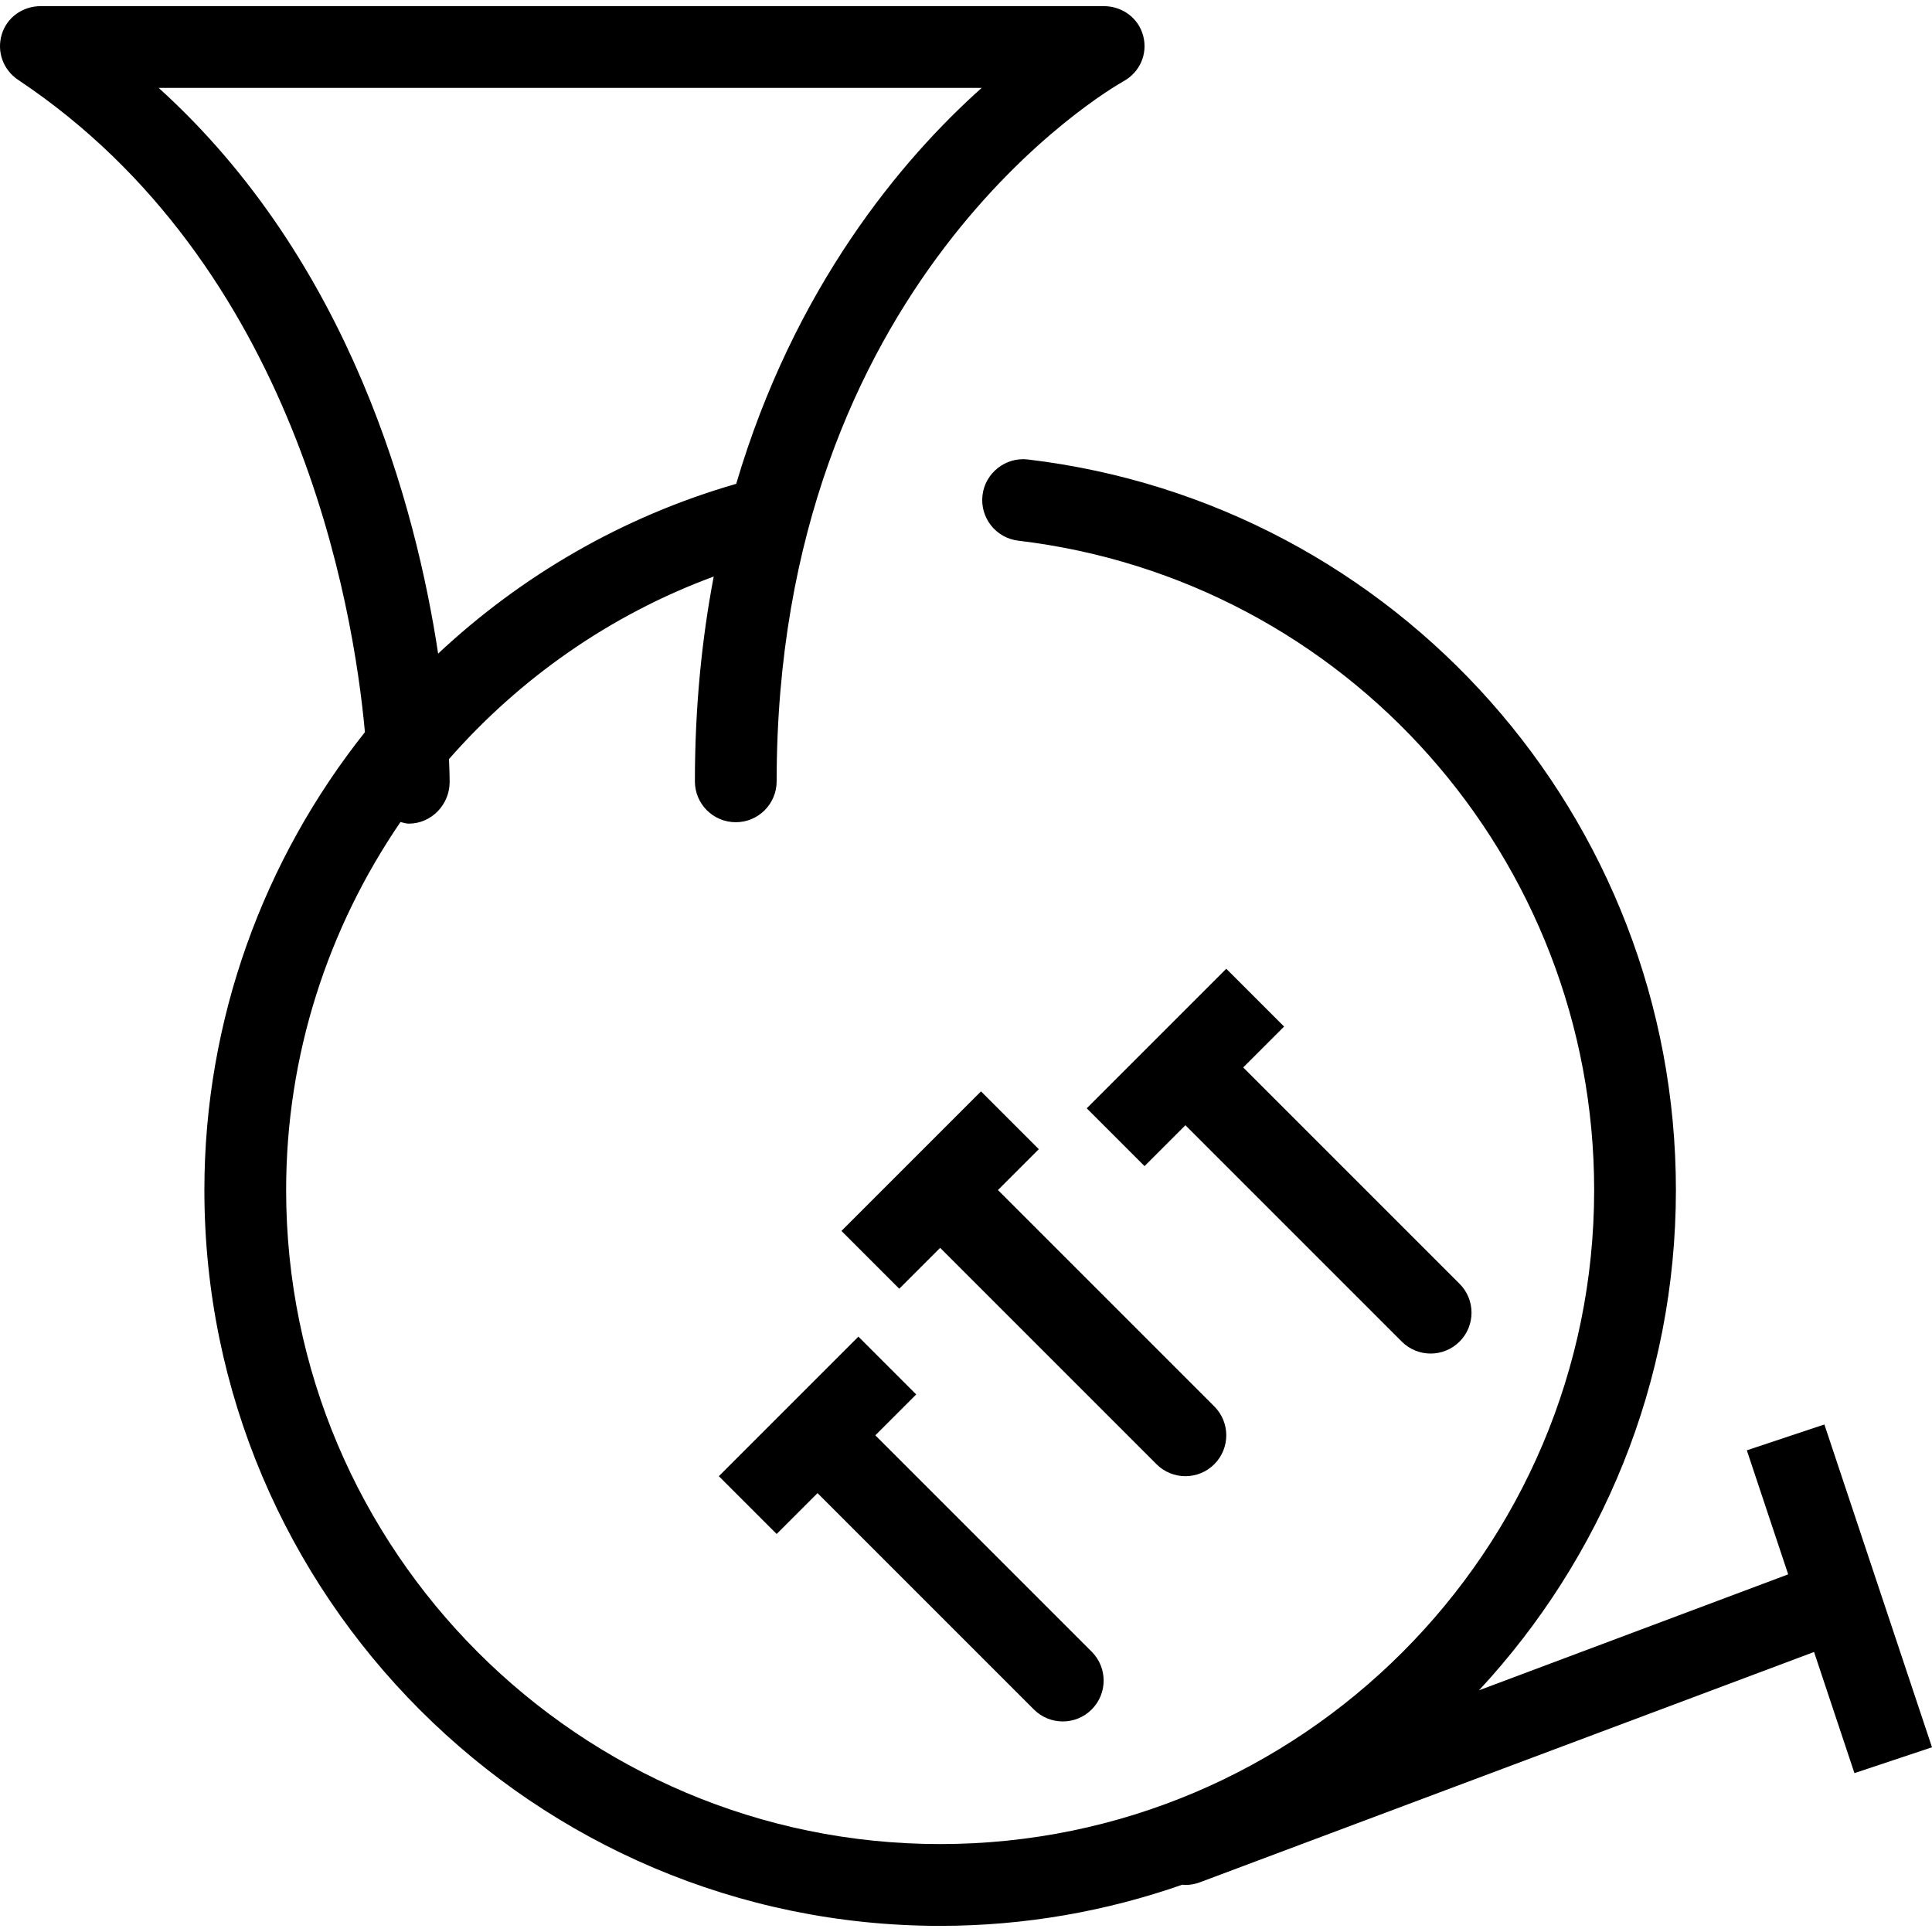
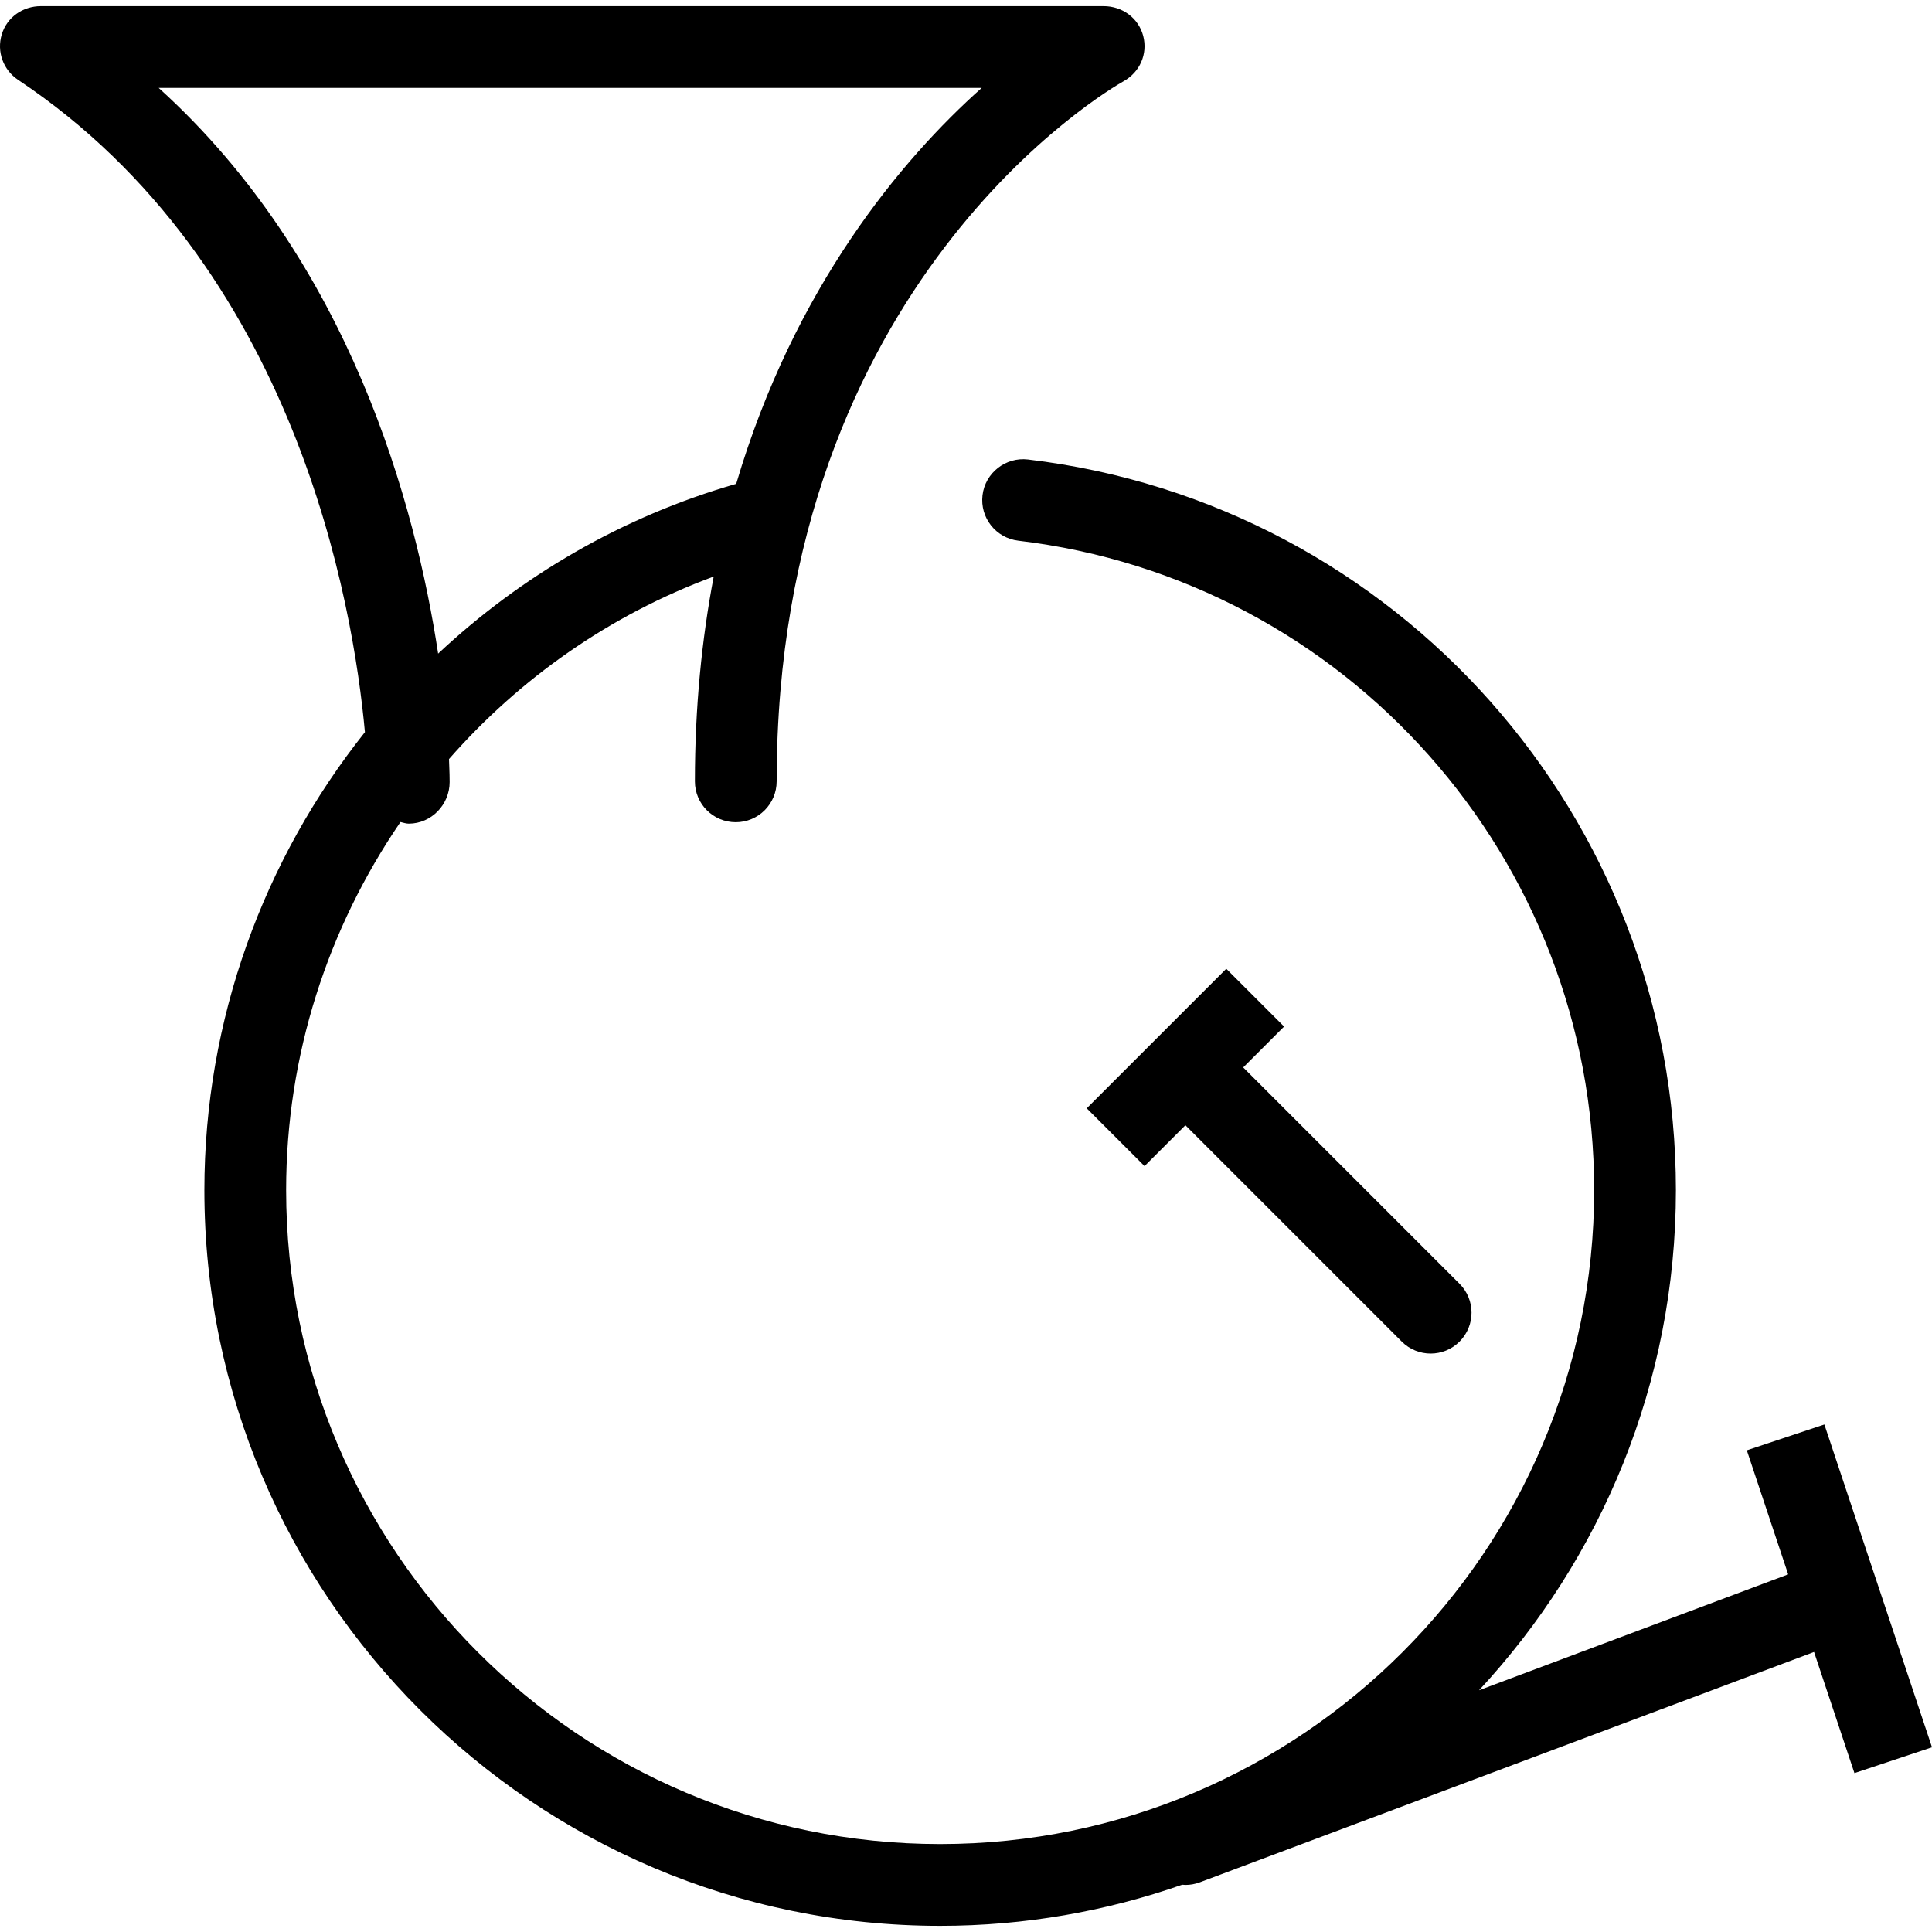
<svg xmlns="http://www.w3.org/2000/svg" fill="#000000" height="800px" width="800px" version="1.1" id="Layer_1" viewBox="0 0 512 512" xml:space="preserve">
  <g>
    <g>
      <path d="M483.48,377.504l-20.554,6.844l10.959,32.873l-81.93,30.723c32.346-34.817,52.178-81.41,52.178-132.568    c0-98.73-73.823-181.962-171.722-193.609c-5.892-0.698-11.335,3.544-12.038,9.478c-0.703,5.945,3.539,11.33,9.478,12.038    c87.009,10.346,152.617,84.333,152.617,172.093c0,95.567-77.753,173.32-173.32,173.32s-173.32-77.753-173.32-173.32    c0-35.772,11.077-69.398,30.3-97.527c0.71,0.145,1.444,0.426,2.198,0.426c0.005,0,0.005,0,0.011,0    c5.977,0,10.822-5.046,10.822-11.023c0-0.598-0.017-2.803-0.169-6.093c18.695-21.326,42.621-38.218,70.151-48.371    c-3.148,16.537-4.986,34.571-4.986,54.287c0,5.99,4.85,10.822,10.832,10.822s10.832-4.853,10.832-10.841    c0-132.317,88.189-183.425,91.923-185.52c4.311-2.391,6.463-7.209,5.226-11.991c-1.243-4.781-5.554-7.921-10.489-7.921H10.834    c-4.771,0-8.987,2.925-10.367,7.495c-1.386,4.57,0.386,9.412,4.358,12.057c73.75,49.167,88.815,139.257,91.884,172.854    C69.902,227.738,54.164,270.174,54.164,315.4c0,107.51,87.469,194.974,194.985,194.974c22.474,0,44.051-3.875,64.156-10.904    c0.28,0.021,0.557,0.061,0.838,0.061c1.264,0,2.549-0.222,3.803-0.688l162.797-61.052l10.703,32.106L512,463.053L483.48,377.504z     M42.046,23.291h218.115c-21.267,18.957-49.705,52.925-65.058,104.929c-30.187,8.69-57.038,24.426-78.993,44.994    C110.22,134.318,92.921,69.329,42.046,23.291z" />
    </g>
  </g>
  <g>
    <g>
-       <path d="M289.305,437.707l-57.336-57.336l10.833-10.832l-15.318-15.318L190.5,391.204l15.318,15.318l10.832-10.832l57.336,57.336    c2.116,2.116,4.887,3.174,7.659,3.174s5.543-1.058,7.659-3.174C293.536,448.793,293.536,441.938,289.305,437.707z" />
-     </g>
+       </g>
  </g>
  <g>
    <g>
-       <path d="M321.802,372.712l-57.336-57.336l10.832-10.832l-15.318-15.318l-36.983,36.983l15.318,15.318l10.833-10.832l57.336,57.336    c2.116,2.116,4.887,3.174,7.659,3.174s5.543-1.058,7.659-3.174C326.034,383.799,326.034,376.944,321.802,372.712z" />
-     </g>
+       </g>
  </g>
  <g>
    <g>
      <path d="M386.797,340.215l-57.336-57.336l10.833-10.833l-15.318-15.318l-36.983,36.983l15.318,15.318l10.832-10.832l57.336,57.336    c2.116,2.116,4.887,3.174,7.659,3.174s5.543-1.058,7.659-3.174C391.028,351.301,391.028,344.446,386.797,340.215z" />
    </g>
  </g>
</svg>